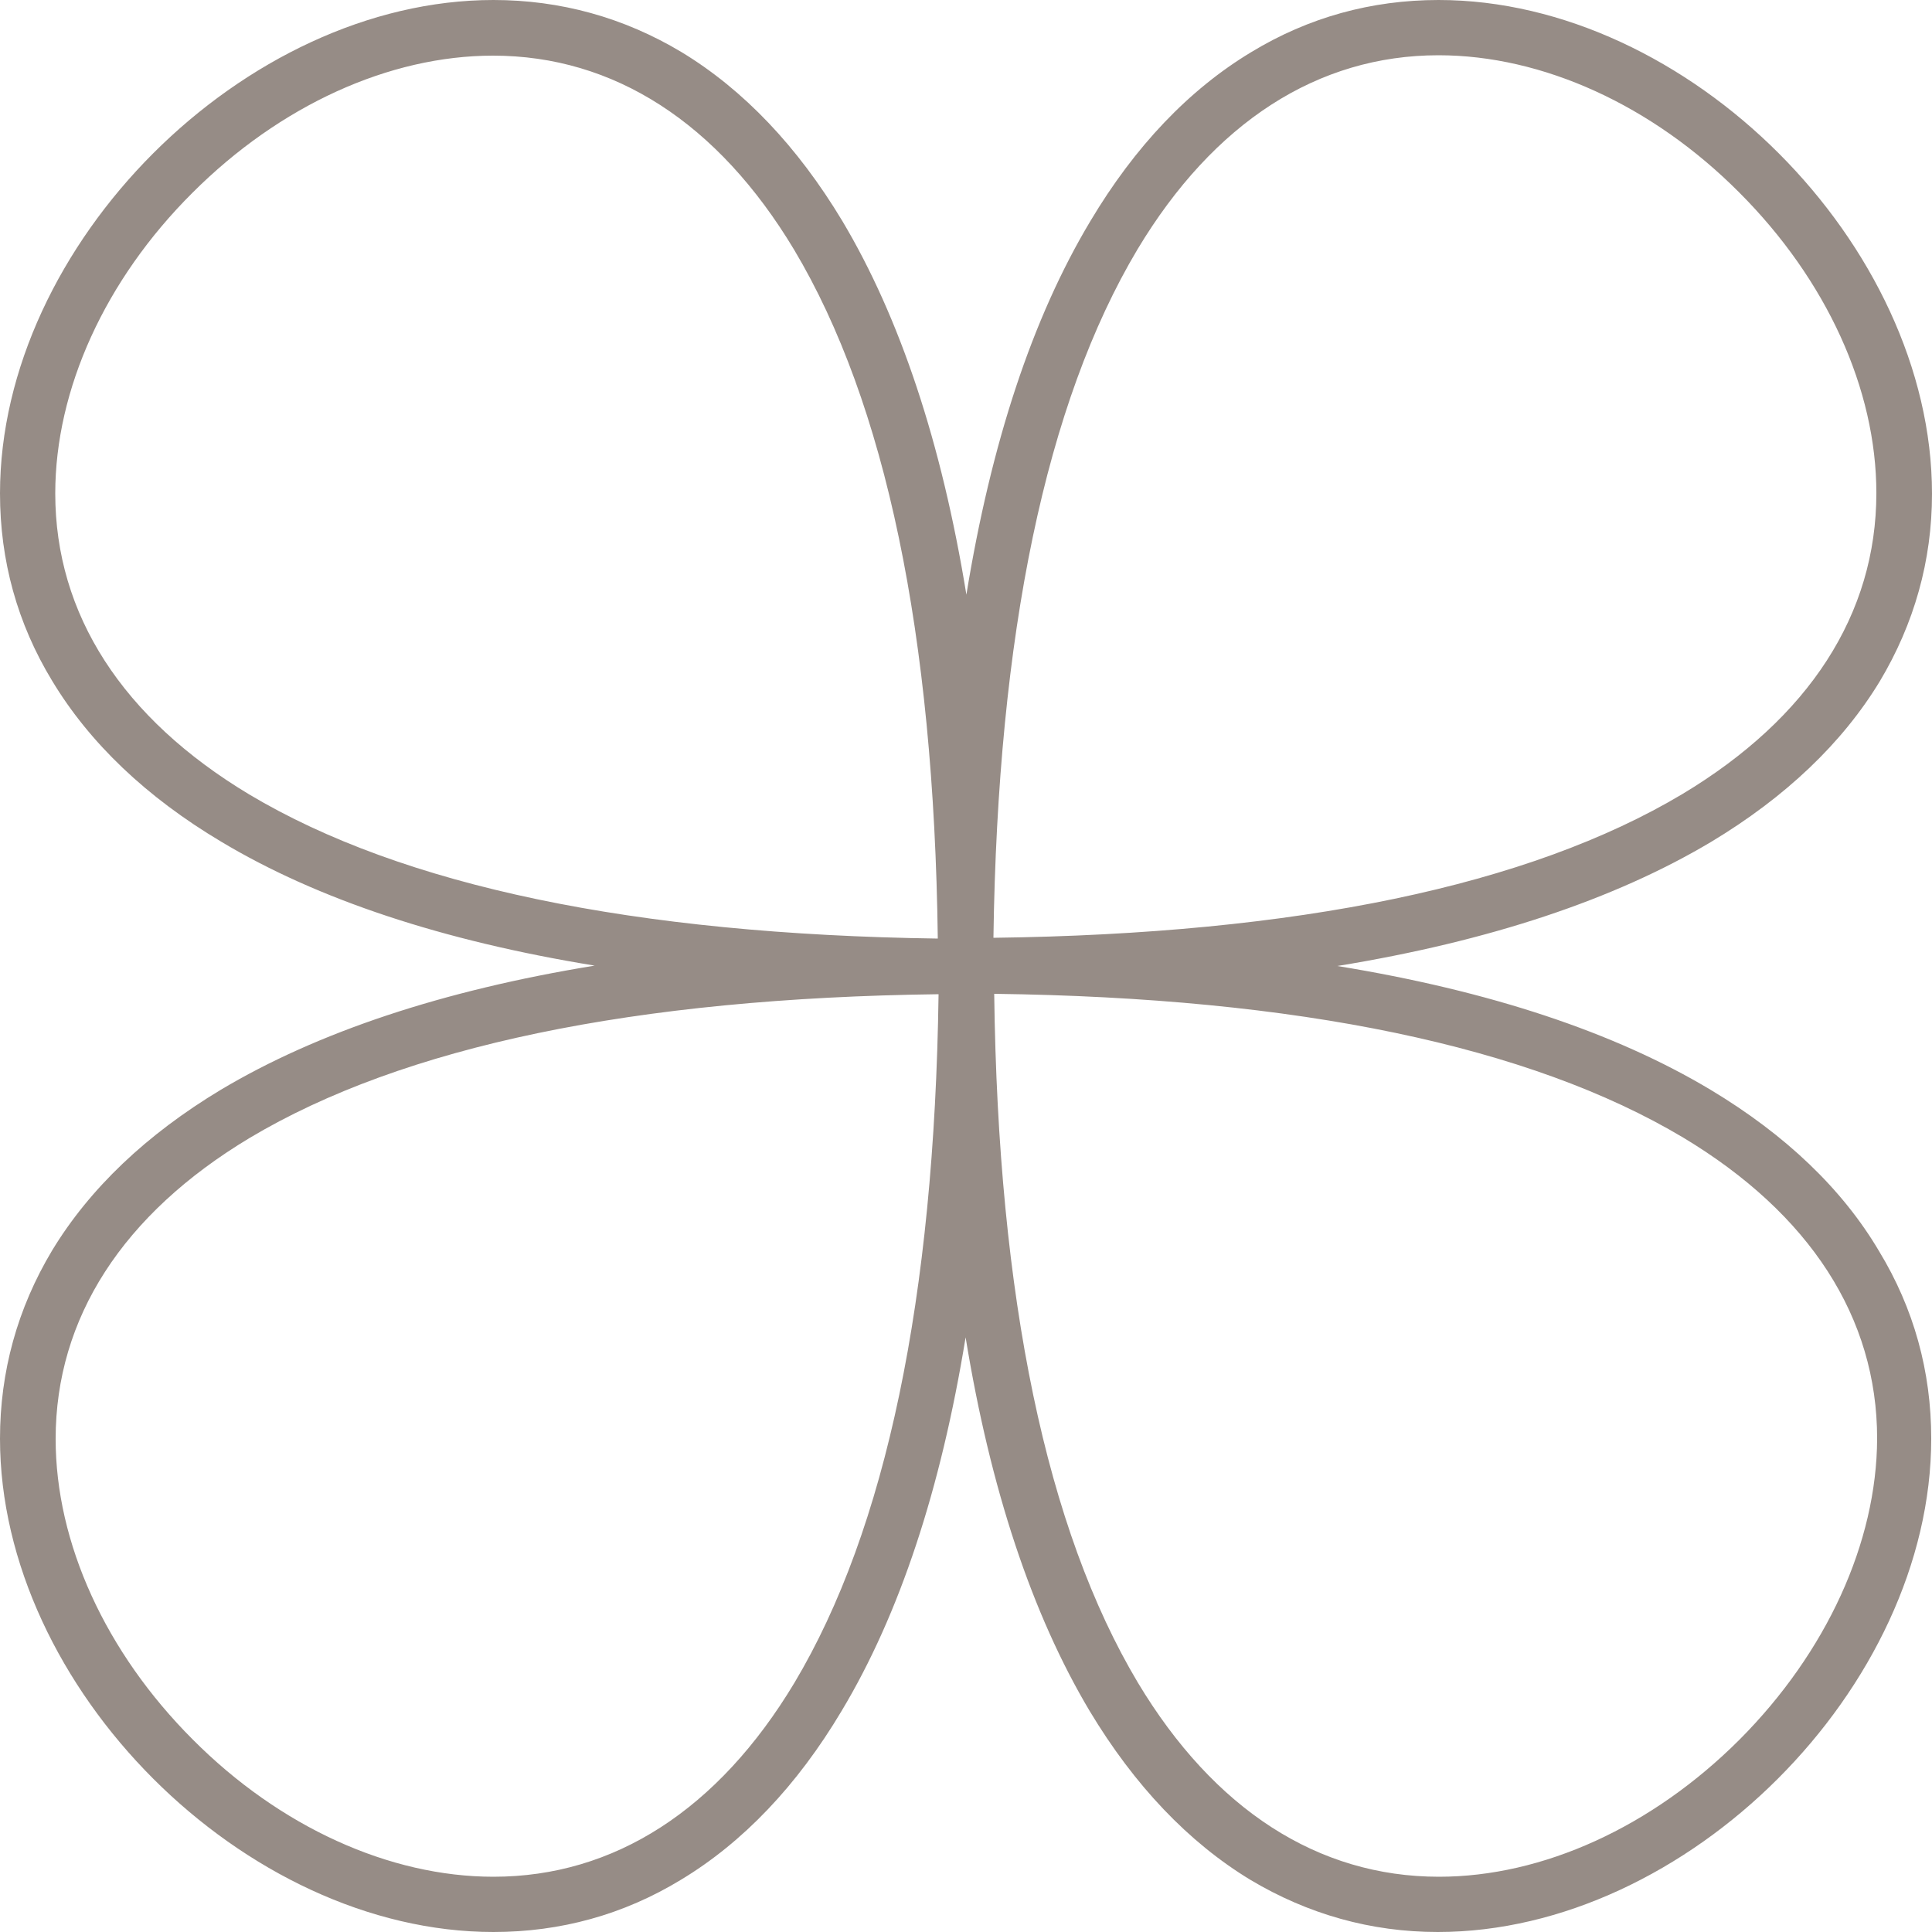
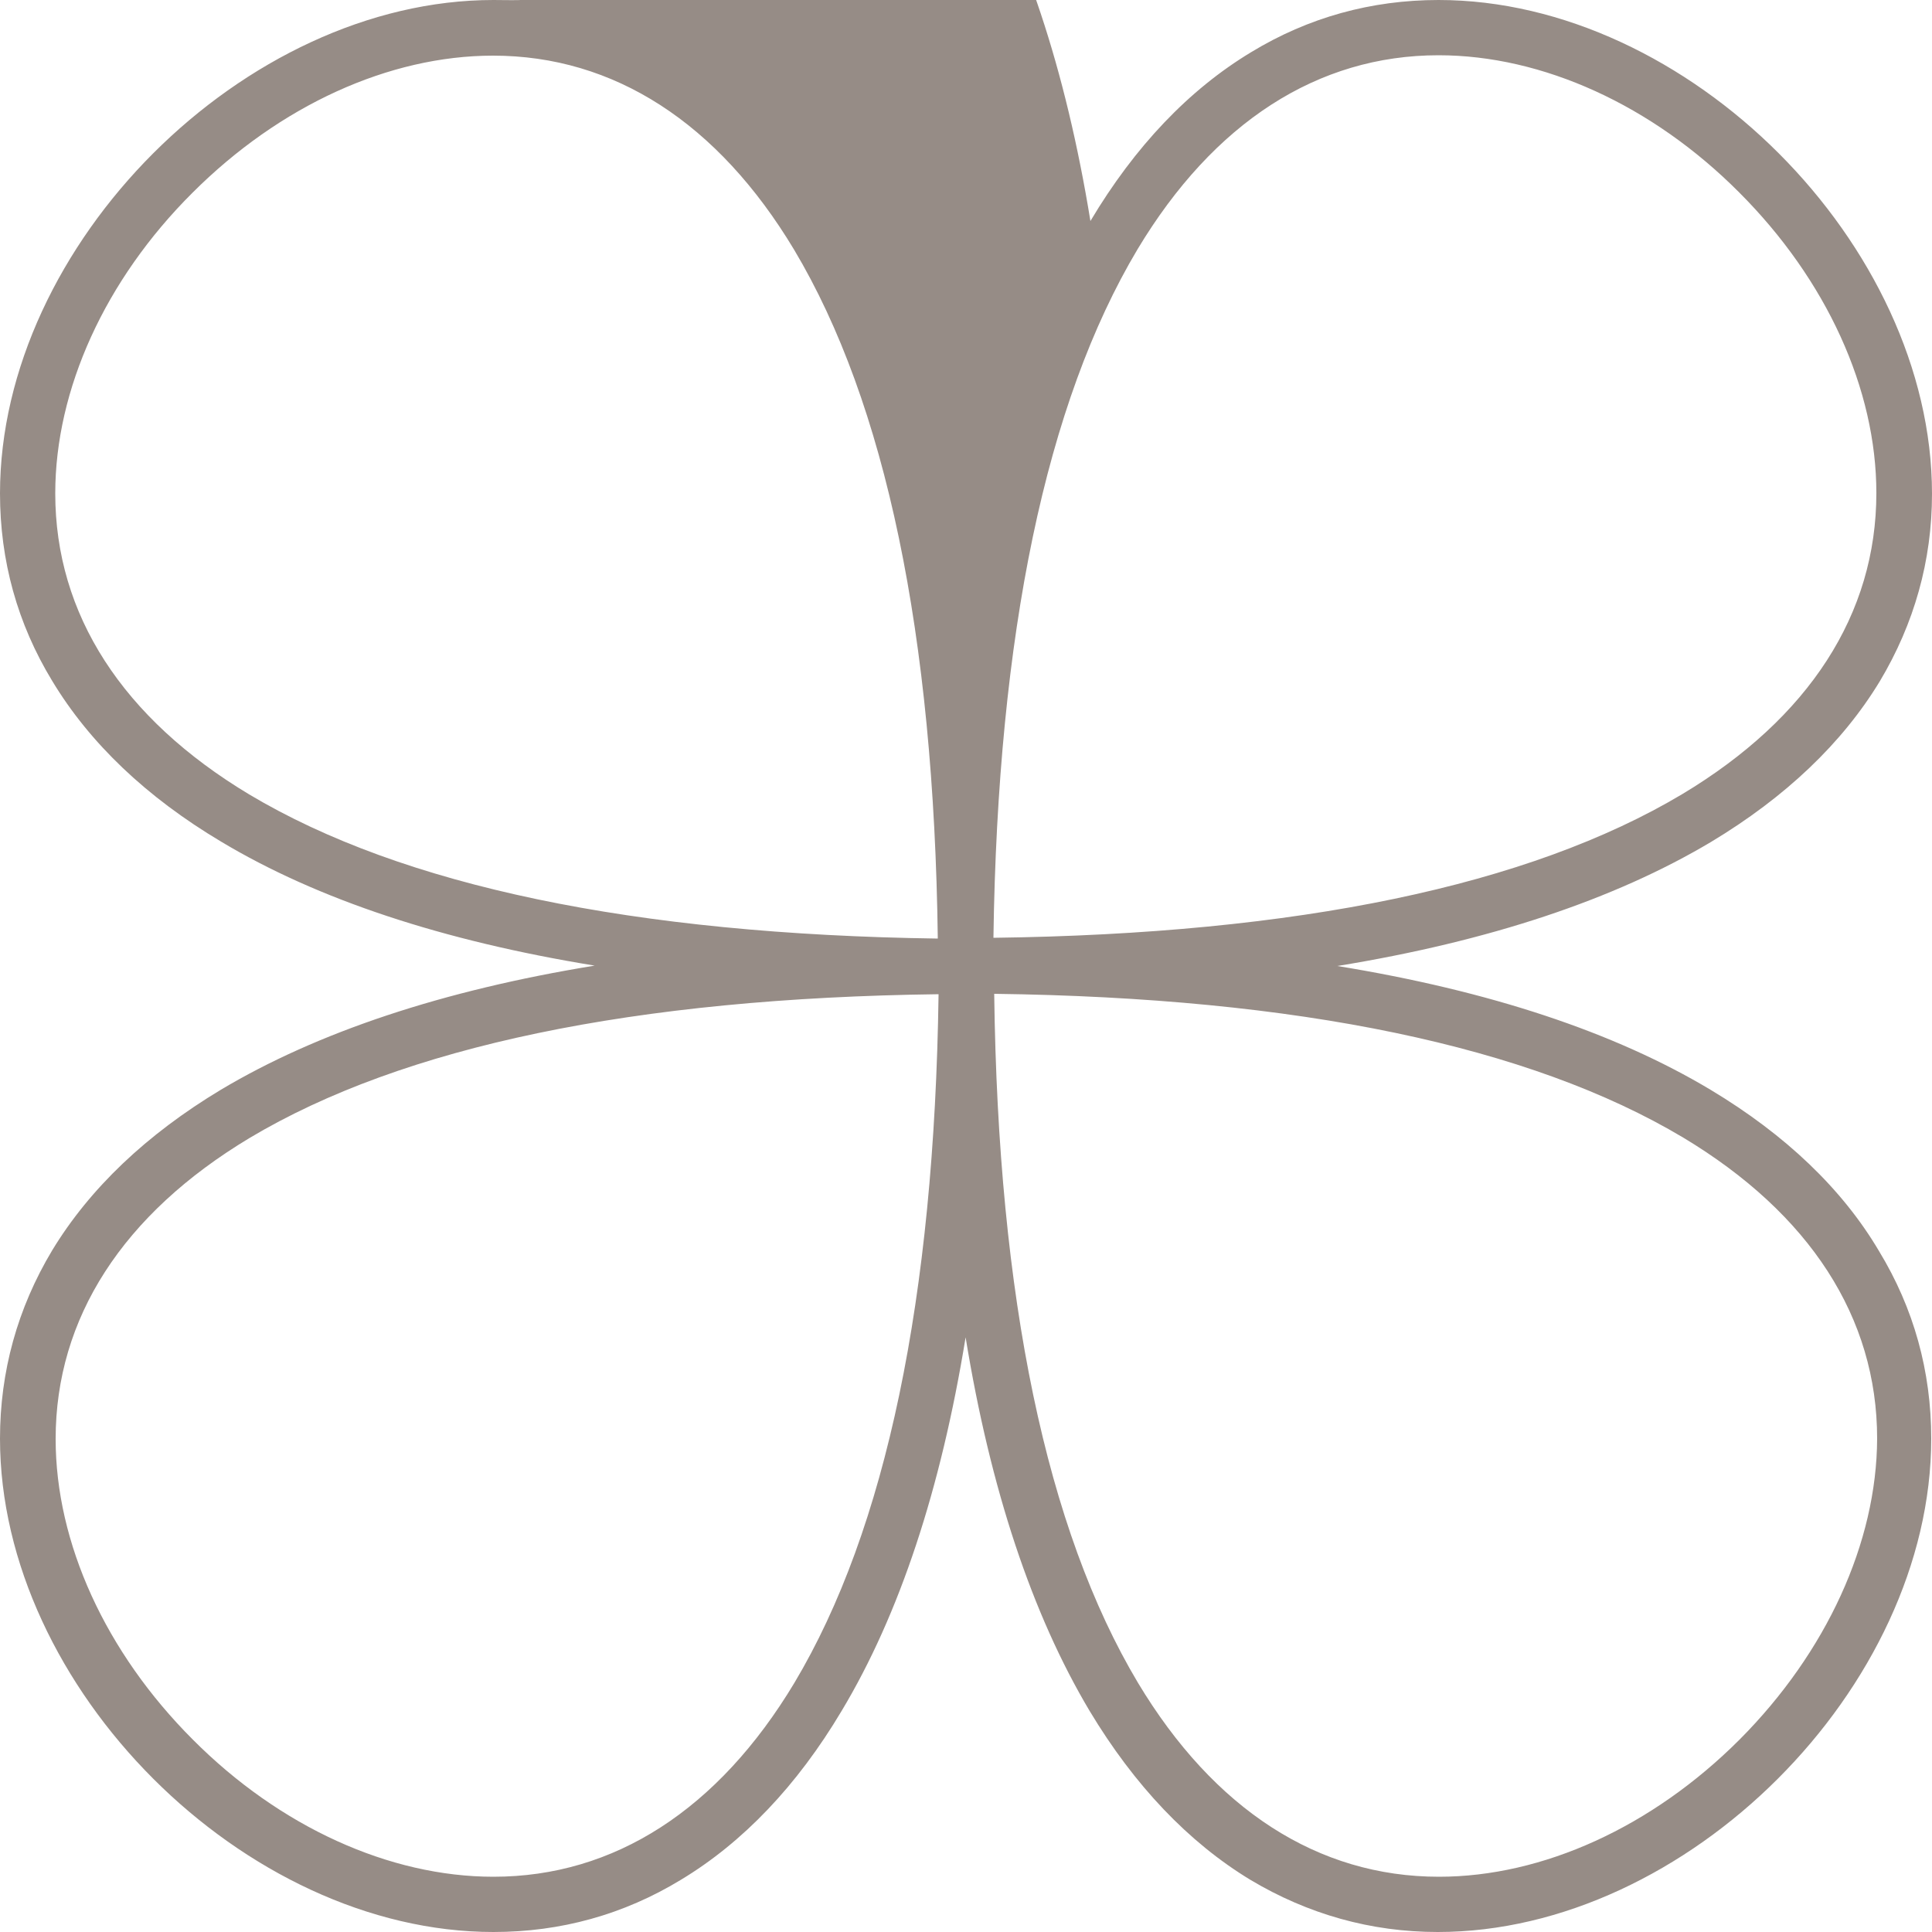
<svg xmlns="http://www.w3.org/2000/svg" fill="#000000" height="500" preserveAspectRatio="xMidYMid meet" version="1" viewBox="0.0 0.0 500.0 500.0" width="500" zoomAndPan="magnify">
  <g id="change1_1">
-     <path d="M442.8,282.1c-25-15-57.4-25.7-96.7-32.1c39.3-6.4,71.7-17.2,96.7-32.1c19.3-11.6,34-25.6,43.7-41.6 c8.9-14.9,13.5-31.2,13.5-48.5C500,63.2,436.8,0,372.3,0c-17.4,0-33.7,4.5-48.5,13.5c-16.1,9.7-30.1,24.4-41.6,43.7 c-15,25-25.7,57.4-32.1,96.7c-6.4-39.3-17.2-71.7-32.1-96.7c-11.6-19.3-25.6-34-41.6-43.7C161.4,4.5,145,0,127.7,0 C63.2,0,0,63.2,0,127.7c0,17.4,4.5,33.7,13.5,48.5c9.7,16.1,24.4,30.1,43.7,41.6c25,15,57.4,25.7,96.7,32.1 c-39.3,6.4-71.7,17.2-96.7,32.1c-19.3,11.6-34,25.6-43.7,41.6C4.5,338.6,0,355,0,372.3C0,436.8,63.2,500,127.7,500 c17.4,0,33.7-4.5,48.5-13.5c16.1-9.7,30.1-24.4,41.6-43.7c15-25,25.7-57.4,32.1-96.7c6.4,39.3,17.2,71.7,32.1,96.7 c11.6,19.3,25.6,34,41.6,43.7c14.9,8.9,31.2,13.5,48.5,13.5c64.4,0,127.7-63.2,127.7-127.7c0-17.4-4.5-33.7-13.5-48.5 C476.8,307.7,462.1,293.7,442.8,282.1z M205.6,435.5c-19.7,32.8-46.6,50.2-77.9,50.2c-26.9,0-55.3-12.9-77.8-35.5 c-22.6-22.6-35.5-50.9-35.5-77.8c0-31.3,17.4-58.2,50.2-77.9c39.7-23.7,99.6-36.2,178.3-37.2C241.8,335.9,229.3,395.8,205.6,435.5z M64.5,205.6c-32.8-19.7-50.2-46.6-50.2-77.9c0-26.9,12.9-55.3,35.5-77.8c22.6-22.6,50.9-35.5,77.8-35.5c31.3,0,58.2,17.4,77.9,50.2 c23.7,39.7,36.2,99.6,37.2,178.3C164.1,241.8,104.2,229.3,64.5,205.6z M294.4,64.5c19.7-32.8,46.6-50.2,77.9-50.2 c26.9,0,55.3,12.9,77.8,35.5c22.6,22.6,35.5,50.9,35.5,77.8c0,31.3-17.4,58.2-50.2,77.9c-39.7,23.7-99.6,36.2-178.3,37.2 C258.2,164.1,270.7,104.2,294.4,64.5z M450.2,450.2c-22.6,22.6-50.9,35.5-77.8,35.5c-31.3,0-58.2-17.4-77.9-50.2 c-23.7-39.7-36.2-99.6-37.2-178.3c78.6,1,138.6,13.5,178.3,37.2c32.8,19.7,50.2,46.6,50.2,77.9C485.7,399.2,472.7,427.6,450.2,450.2 z" fill="#968c86" />
+     <path d="M442.8,282.1c-25-15-57.4-25.7-96.7-32.1c39.3-6.4,71.7-17.2,96.7-32.1c19.3-11.6,34-25.6,43.7-41.6 c8.9-14.9,13.5-31.2,13.5-48.5C500,63.2,436.8,0,372.3,0c-17.4,0-33.7,4.5-48.5,13.5c-16.1,9.7-30.1,24.4-41.6,43.7 c-6.4-39.3-17.2-71.7-32.1-96.7c-11.6-19.3-25.6-34-41.6-43.7C161.4,4.5,145,0,127.7,0 C63.2,0,0,63.2,0,127.7c0,17.4,4.5,33.7,13.5,48.5c9.7,16.1,24.4,30.1,43.7,41.6c25,15,57.4,25.7,96.7,32.1 c-39.3,6.4-71.7,17.2-96.7,32.1c-19.3,11.6-34,25.6-43.7,41.6C4.5,338.6,0,355,0,372.3C0,436.8,63.2,500,127.7,500 c17.4,0,33.7-4.5,48.5-13.5c16.1-9.7,30.1-24.4,41.6-43.7c15-25,25.7-57.4,32.1-96.7c6.4,39.3,17.2,71.7,32.1,96.7 c11.6,19.3,25.6,34,41.6,43.7c14.9,8.9,31.2,13.5,48.5,13.5c64.4,0,127.7-63.2,127.7-127.7c0-17.4-4.5-33.7-13.5-48.5 C476.8,307.7,462.1,293.7,442.8,282.1z M205.6,435.5c-19.7,32.8-46.6,50.2-77.9,50.2c-26.9,0-55.3-12.9-77.8-35.5 c-22.6-22.6-35.5-50.9-35.5-77.8c0-31.3,17.4-58.2,50.2-77.9c39.7-23.7,99.6-36.2,178.3-37.2C241.8,335.9,229.3,395.8,205.6,435.5z M64.5,205.6c-32.8-19.7-50.2-46.6-50.2-77.9c0-26.9,12.9-55.3,35.5-77.8c22.6-22.6,50.9-35.5,77.8-35.5c31.3,0,58.2,17.4,77.9,50.2 c23.7,39.7,36.2,99.6,37.2,178.3C164.1,241.8,104.2,229.3,64.5,205.6z M294.4,64.5c19.7-32.8,46.6-50.2,77.9-50.2 c26.9,0,55.3,12.9,77.8,35.5c22.6,22.6,35.5,50.9,35.5,77.8c0,31.3-17.4,58.2-50.2,77.9c-39.7,23.7-99.6,36.2-178.3,37.2 C258.2,164.1,270.7,104.2,294.4,64.5z M450.2,450.2c-22.6,22.6-50.9,35.5-77.8,35.5c-31.3,0-58.2-17.4-77.9-50.2 c-23.7-39.7-36.2-99.6-37.2-178.3c78.6,1,138.6,13.5,178.3,37.2c32.8,19.7,50.2,46.6,50.2,77.9C485.7,399.2,472.7,427.6,450.2,450.2 z" fill="#968c86" />
  </g>
</svg>